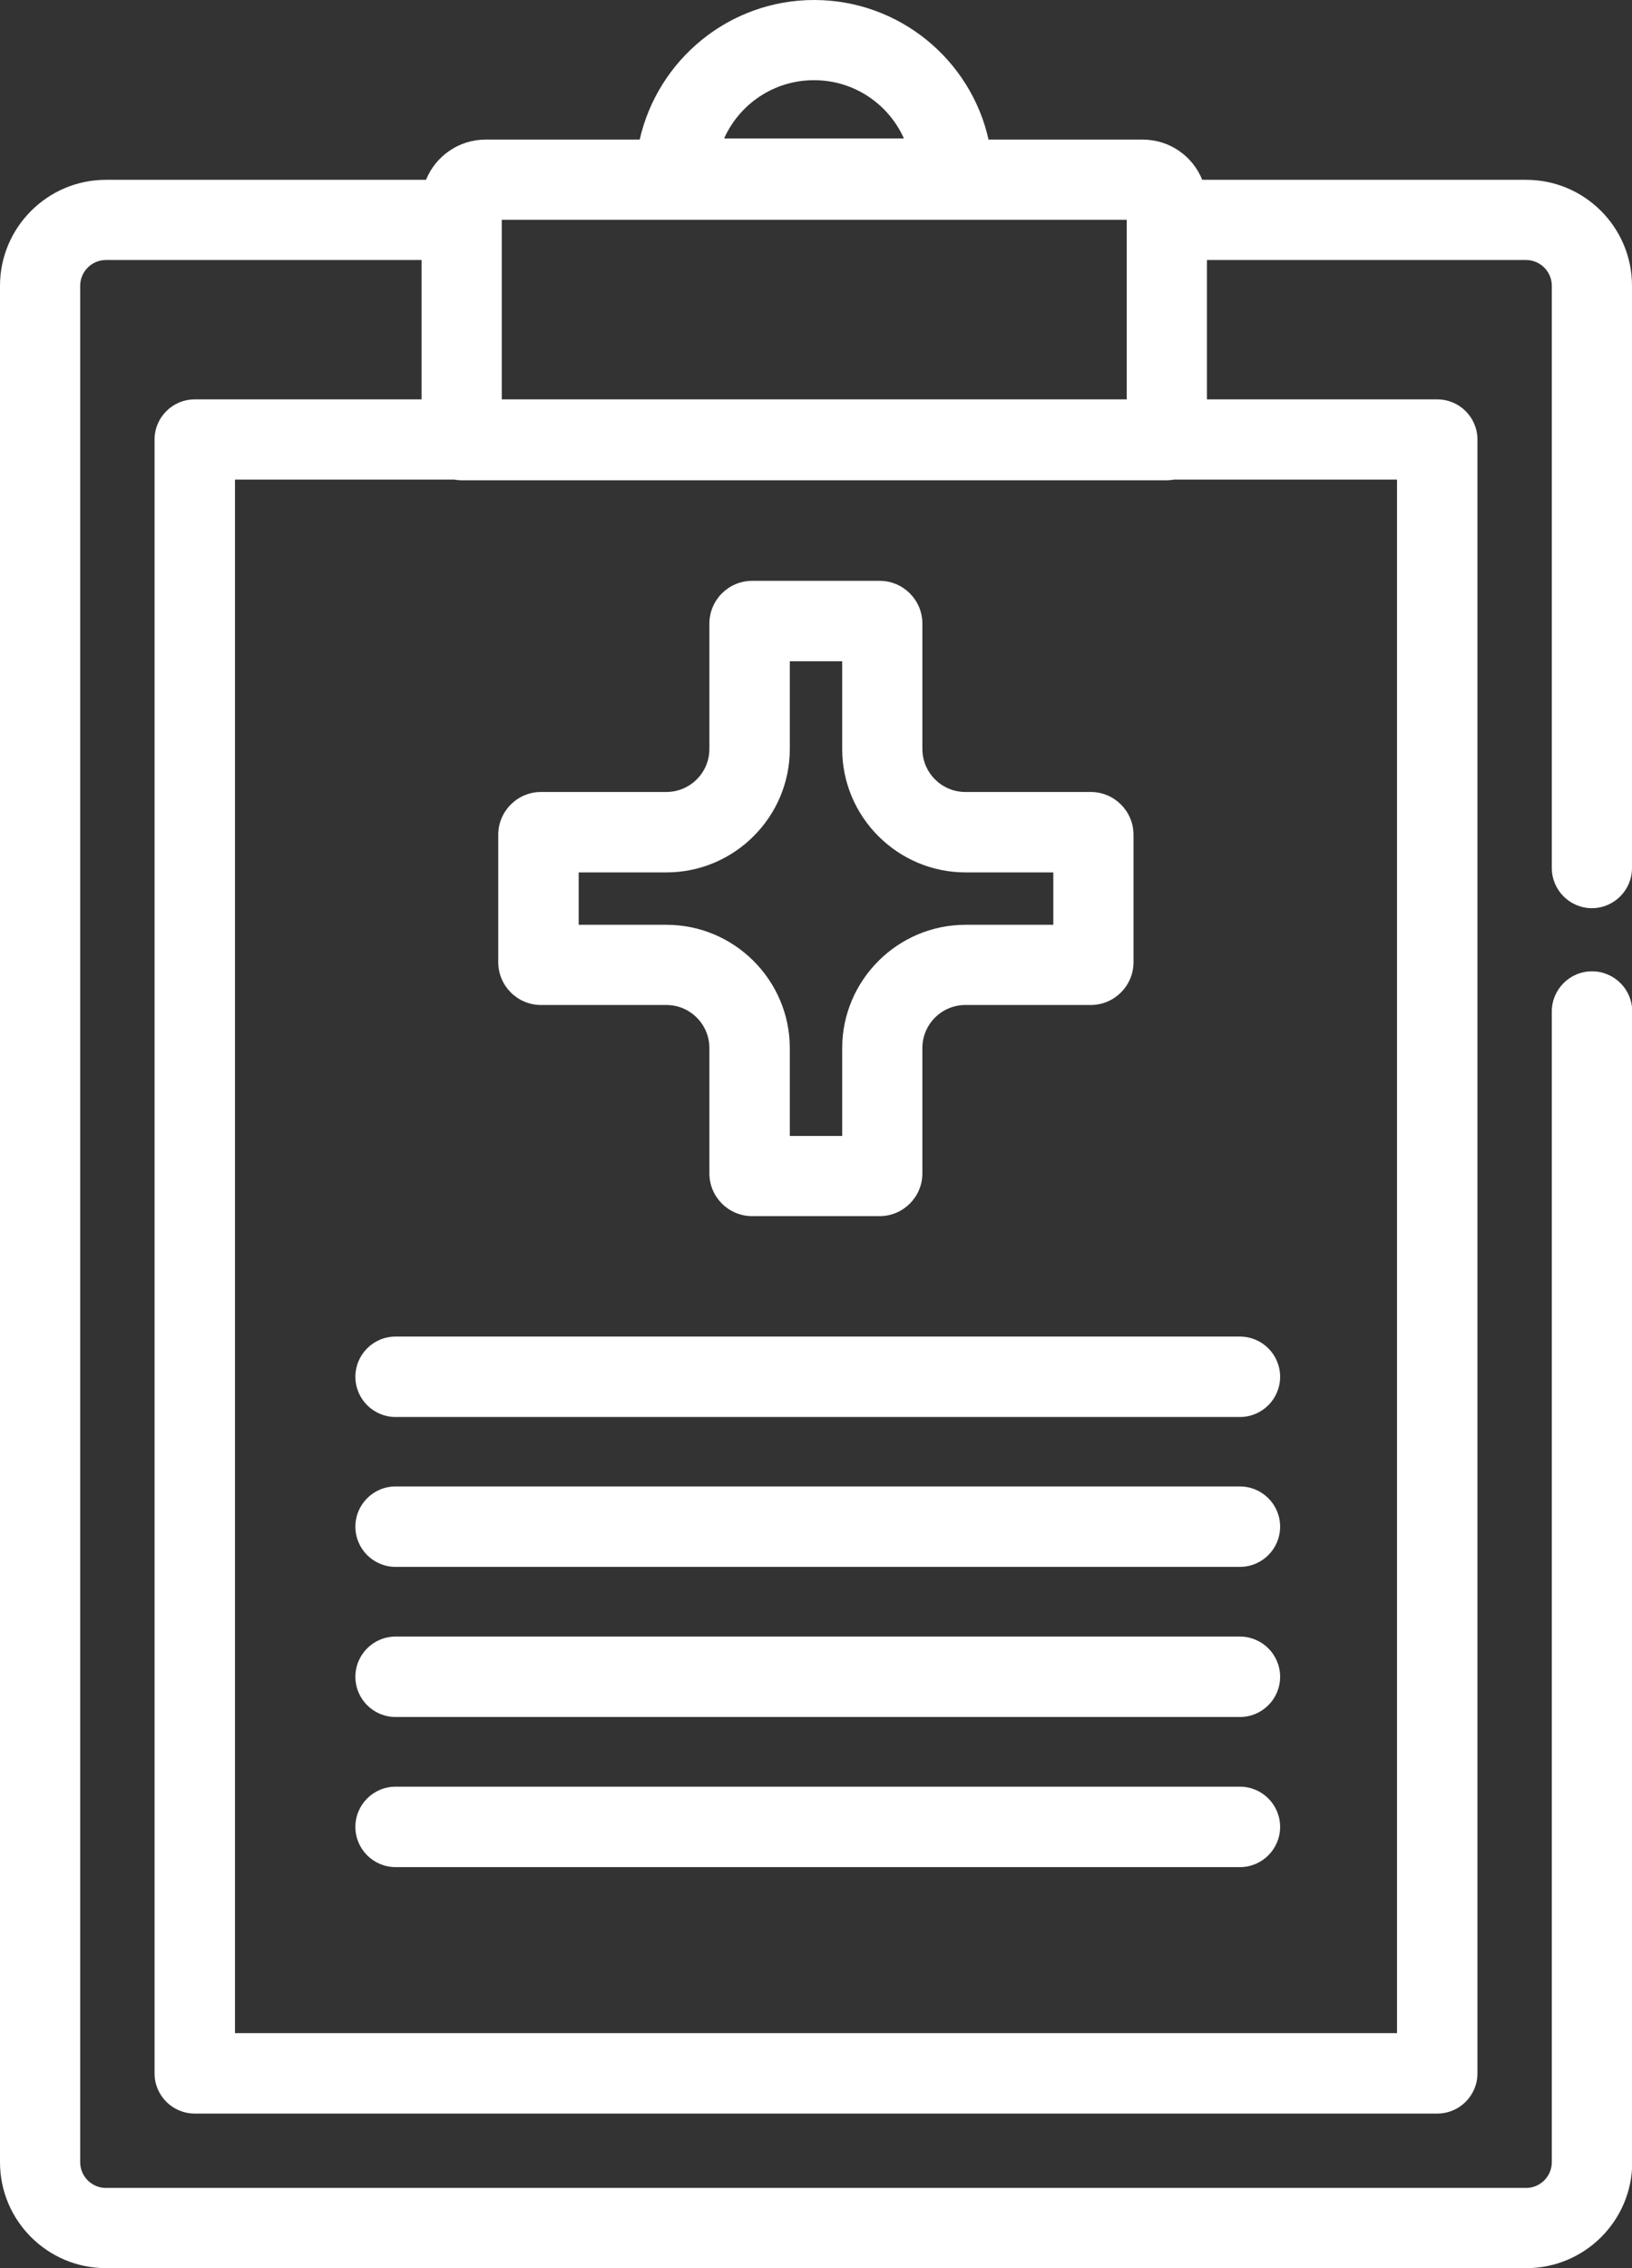
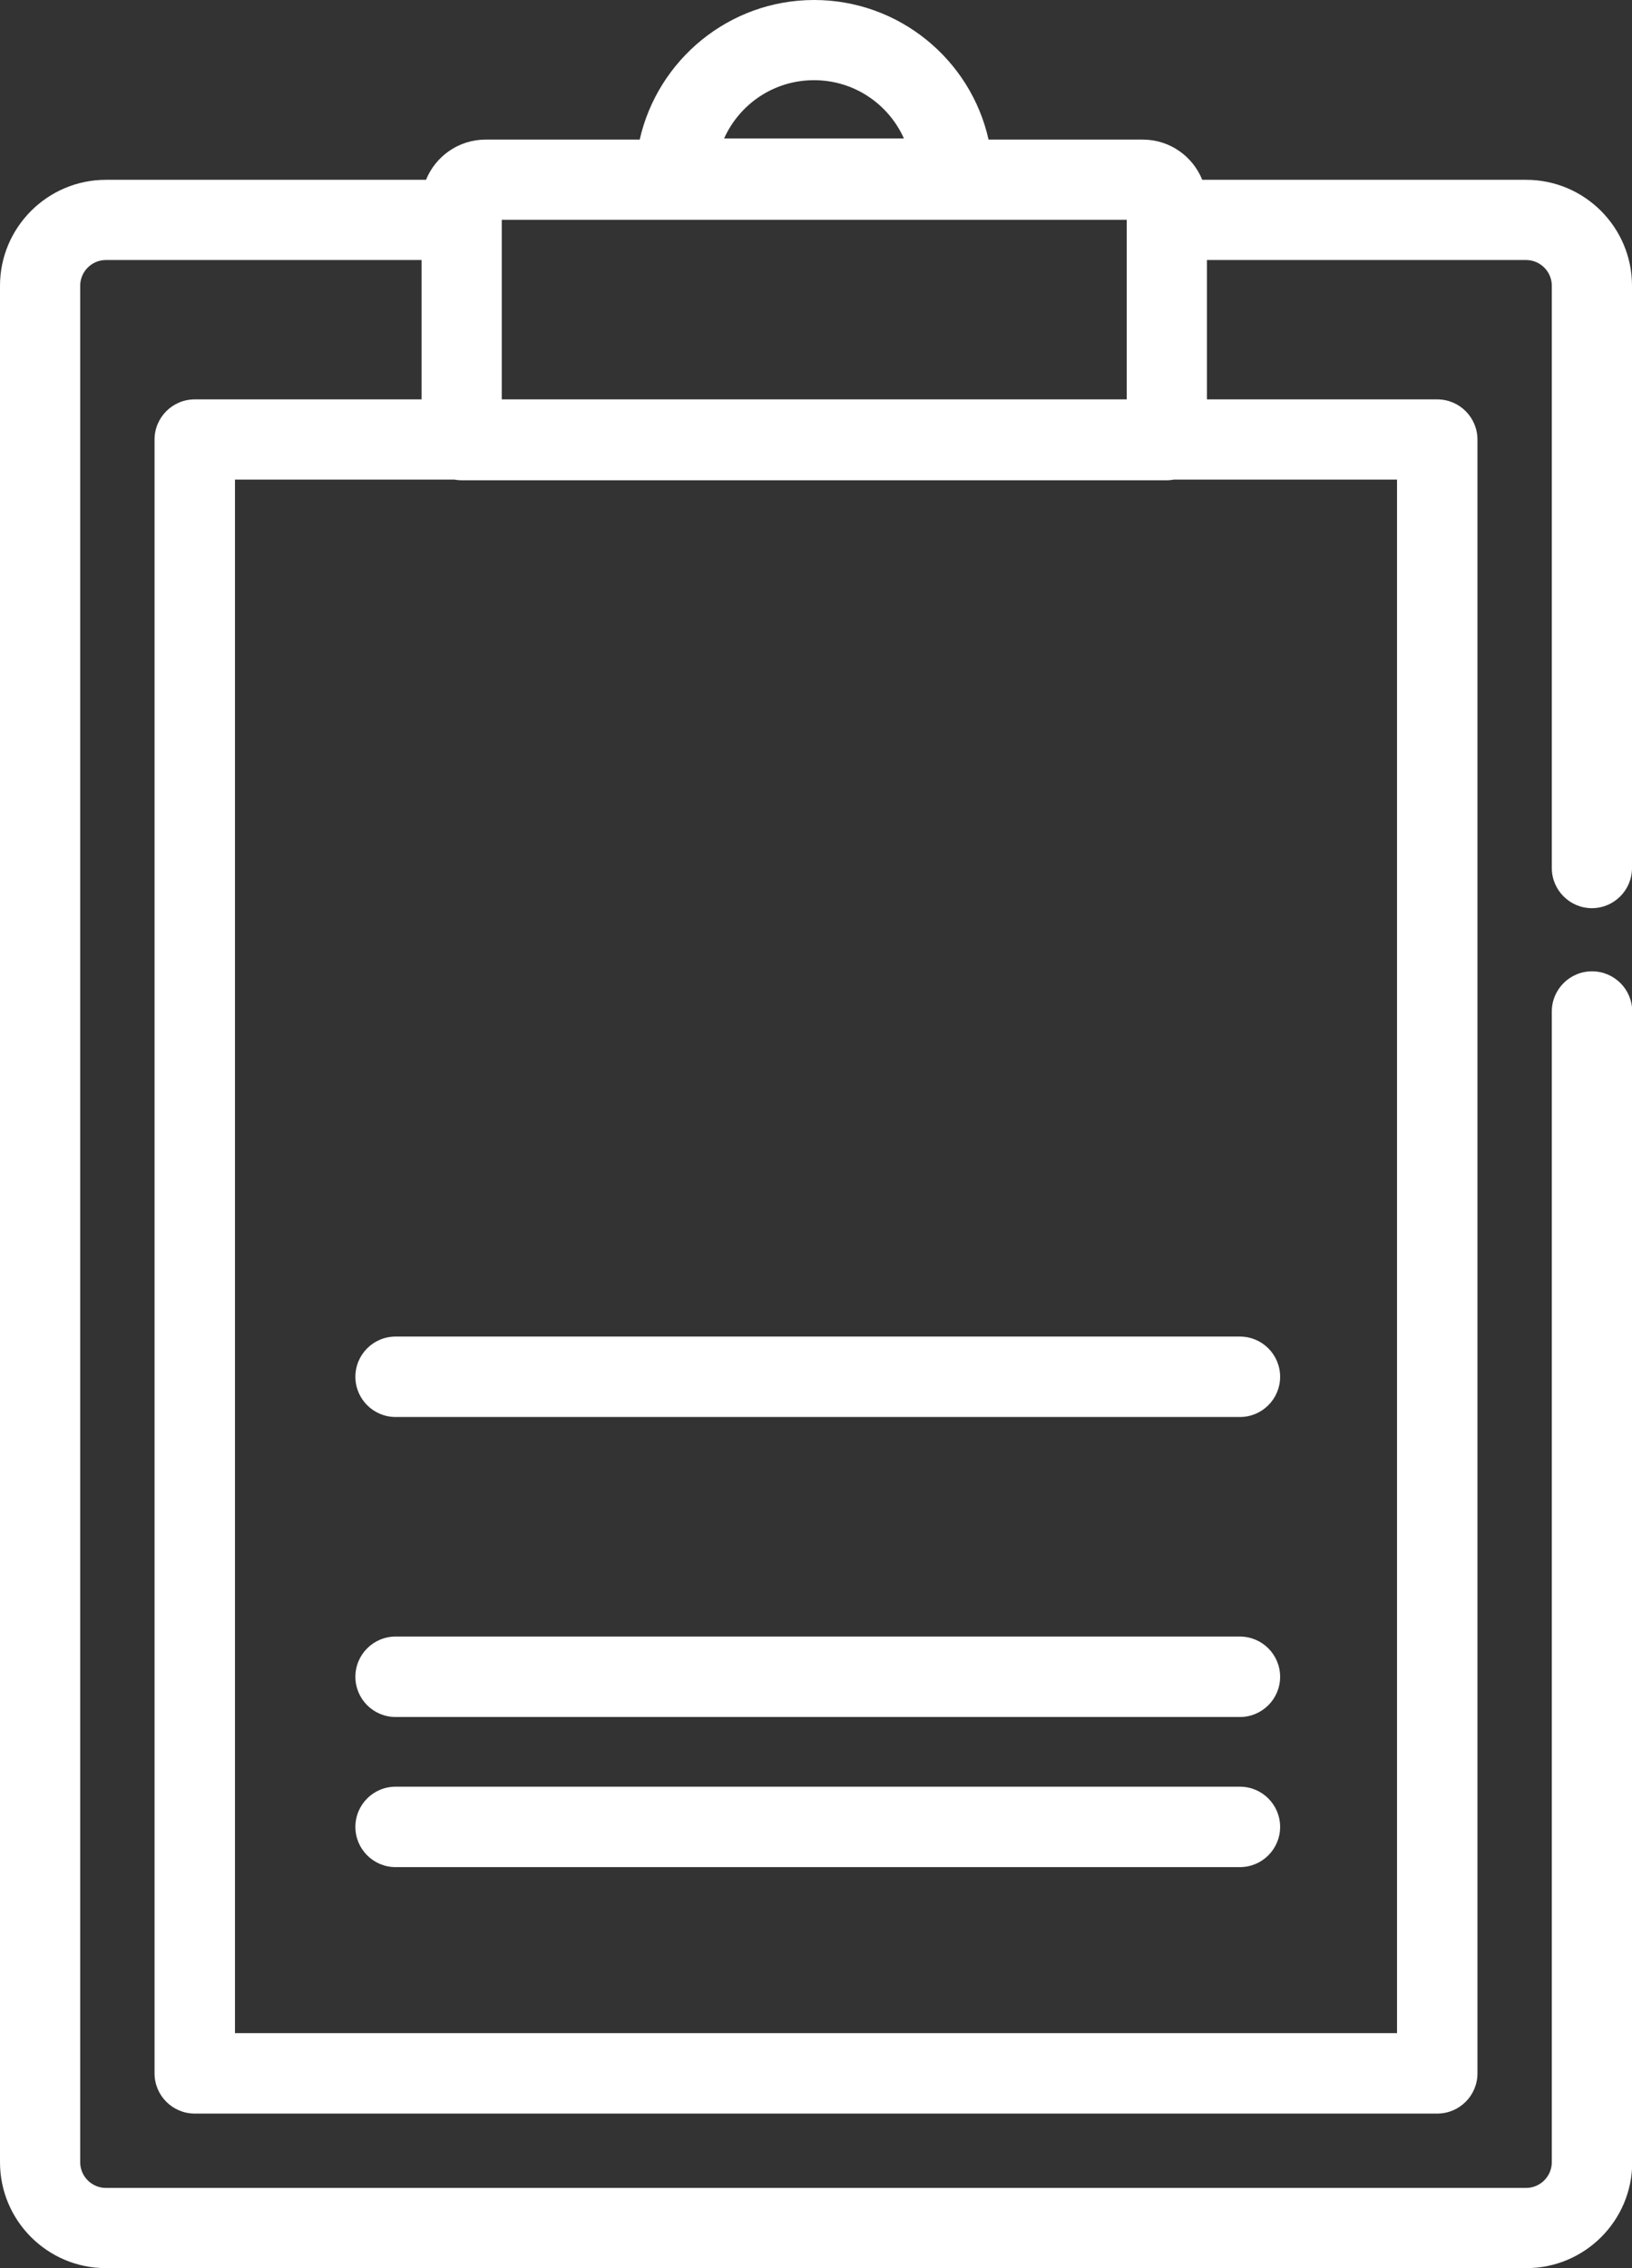
<svg xmlns="http://www.w3.org/2000/svg" id="_イヤー_2" viewBox="0 0 69.8 97">
  <rect x="0" y="0" width="69.8" height="97" fill="#333333" stroke="none" />
  <defs>
    <style>.cls-1{fill:#fff;}</style>
  </defs>
  <g id="Layer_1">
    <g id="NewGroupe35">
      <g id="NewGroup1-14">
        <g>
          <path class="cls-1" d="M21.46,17.08v-7.68h26.73v7.68H21.46ZM59.75,86.95H10.05V20.51h9.38c.1,.02,.21,.03,.31,.03h30.16c.11,0,.21-.01,.31-.03h9.54V86.95h0ZM34.82,3.43c1.71,0,3.18,1.02,3.84,2.49h-7.69c.66-1.47,2.13-2.49,3.84-2.49h0Zm33.26,35.41c.95,0,1.72-.77,1.72-1.72V12.22c0-2.5-2.03-4.53-4.53-4.53h-13.85c-.41-1.01-1.39-1.72-2.55-1.72h-6.59c-.76-3.41-3.82-5.97-7.46-5.97s-6.69,2.56-7.46,5.97h-6.59c-1.15,0-2.14,.71-2.55,1.72H4.53C2.03,7.69,0,9.73,0,12.22V92.47c0,2.5,2.03,4.53,4.53,4.53h60.75c2.5,0,4.53-2.03,4.53-4.53V43.26c0-.95-.77-1.72-1.72-1.72s-1.72,.77-1.72,1.72v49.21c0,.6-.49,1.1-1.1,1.1H4.53c-.6,0-1.1-.49-1.1-1.1V12.22c0-.6,.49-1.1,1.1-1.1h13.5v5.96H8.33c-.95,0-1.72,.77-1.72,1.72V88.67c0,.95,.77,1.72,1.72,1.72H61.47c.95,0,1.72-.77,1.72-1.72V18.8c0-.95-.77-1.72-1.72-1.72h-9.85v-5.96h13.65c.6,0,1.1,.49,1.1,1.1v24.9c0,.95,.77,1.72,1.72,1.72h0Z" />
-           <path class="cls-1" d="M24.75,37.31h3.75c2.91,0,5.28-2.37,5.28-5.28v-3.75h2.24v3.75c0,2.91,2.37,5.28,5.28,5.28h3.75v2.24h-3.75c-2.91,0-5.28,2.37-5.28,5.28v3.75h-2.24v-3.75c0-2.91-2.37-5.28-5.28-5.28h-3.75v-2.24h0Zm-1.61,5.67h5.36c1.02,0,1.84,.83,1.84,1.84v5.36c0,1.01,.82,1.83,1.83,1.83h5.45c1.01,0,1.83-.82,1.83-1.83v-5.36c0-1.02,.83-1.84,1.84-1.84h5.36c1.01,0,1.83-.82,1.83-1.83v-5.45c0-1.01-.82-1.83-1.83-1.83h-5.36c-1.02,0-1.84-.83-1.84-1.84v-5.36c0-1.01-.82-1.83-1.83-1.83h-5.45c-1.01,0-1.83,.82-1.83,1.83v5.36c0,1.02-.83,1.84-1.84,1.84h-5.36c-1.01,0-1.83,.82-1.83,1.83v5.45c0,1.01,.82,1.83,1.83,1.83h0Z" />
          <path class="cls-1" d="M16.92,57.16c-.95,0-1.72,.77-1.72,1.72s.77,1.72,1.72,1.72H53.03c.95,0,1.72-.77,1.72-1.72s-.77-1.72-1.72-1.72H16.92Z" />
-           <path class="cls-1" d="M53.03,63.57H16.92c-.95,0-1.72,.77-1.72,1.72s.77,1.72,1.72,1.72H53.03c.95,0,1.72-.77,1.72-1.72s-.77-1.72-1.72-1.72h0Z" />
          <path class="cls-1" d="M53.03,69.99H16.92c-.95,0-1.72,.77-1.72,1.72s.77,1.72,1.72,1.72H53.03c.95,0,1.72-.77,1.72-1.72s-.77-1.72-1.72-1.72h0Z" />
          <path class="cls-1" d="M53.03,76.41H16.92c-.95,0-1.72,.77-1.72,1.72s.77,1.72,1.72,1.72H53.03c.95,0,1.72-.77,1.72-1.72s-.77-1.72-1.72-1.72h0Z" />
        </g>
      </g>
    </g>
  </g>
</svg>